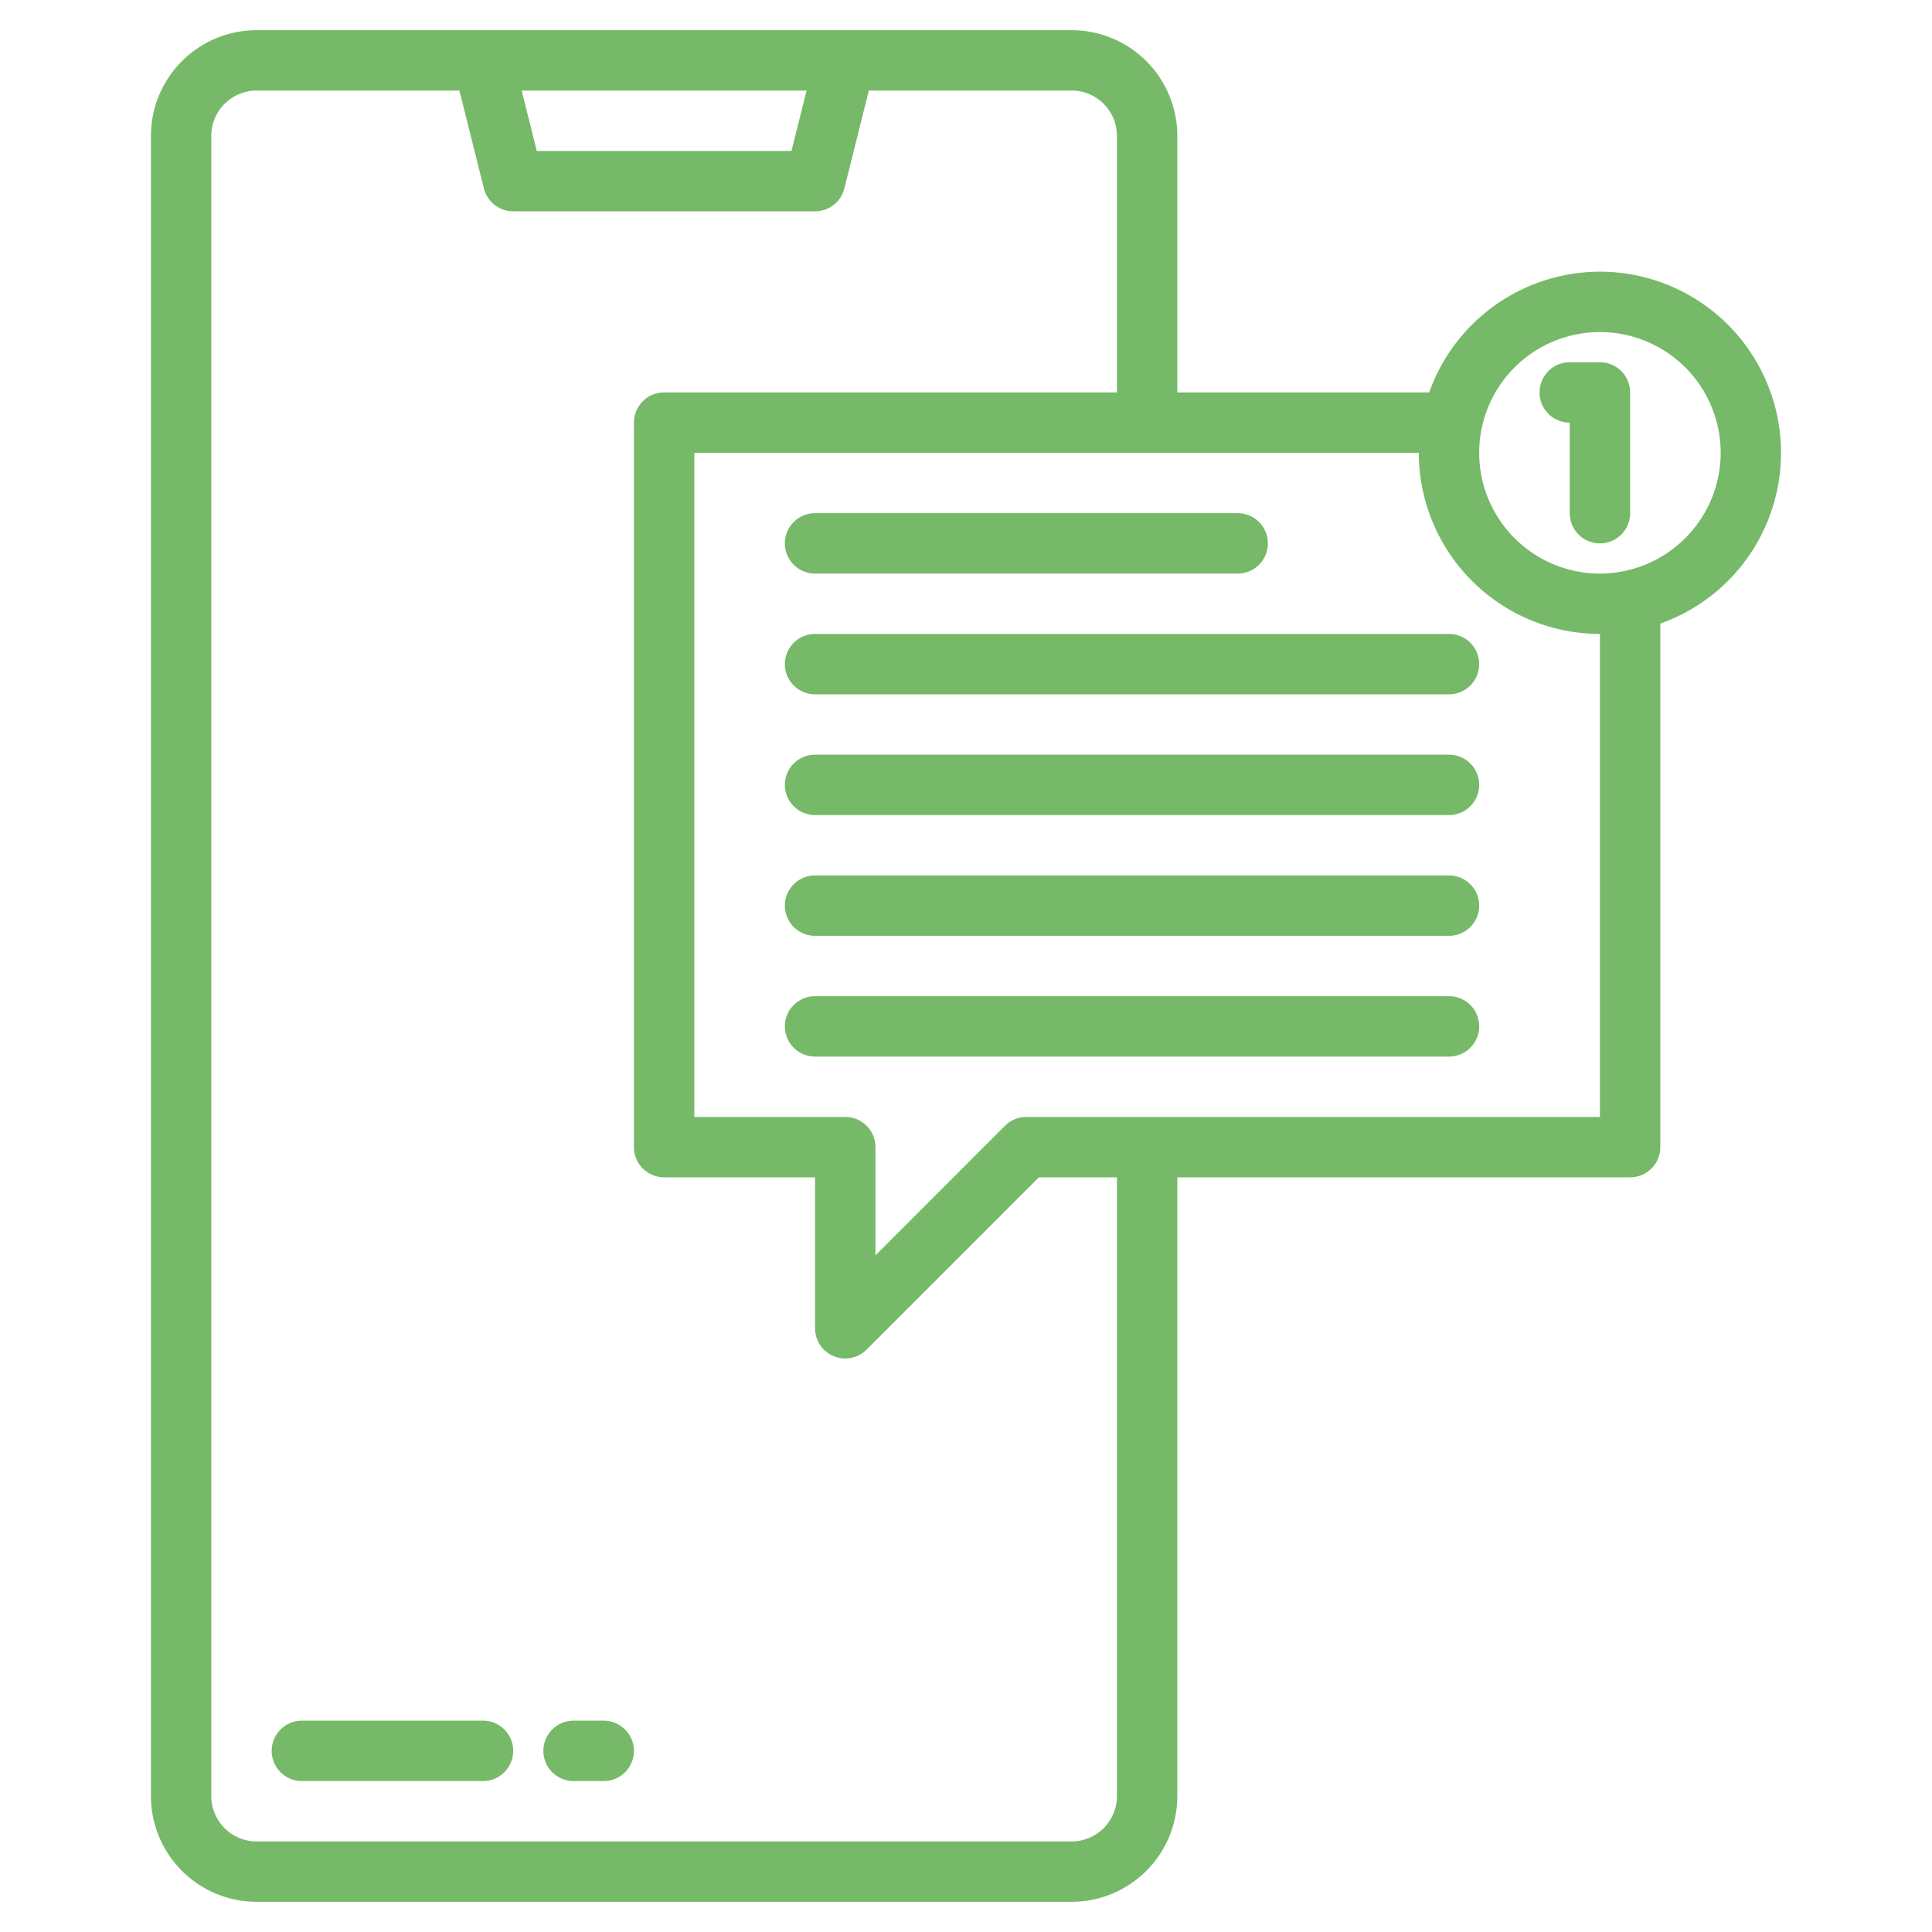
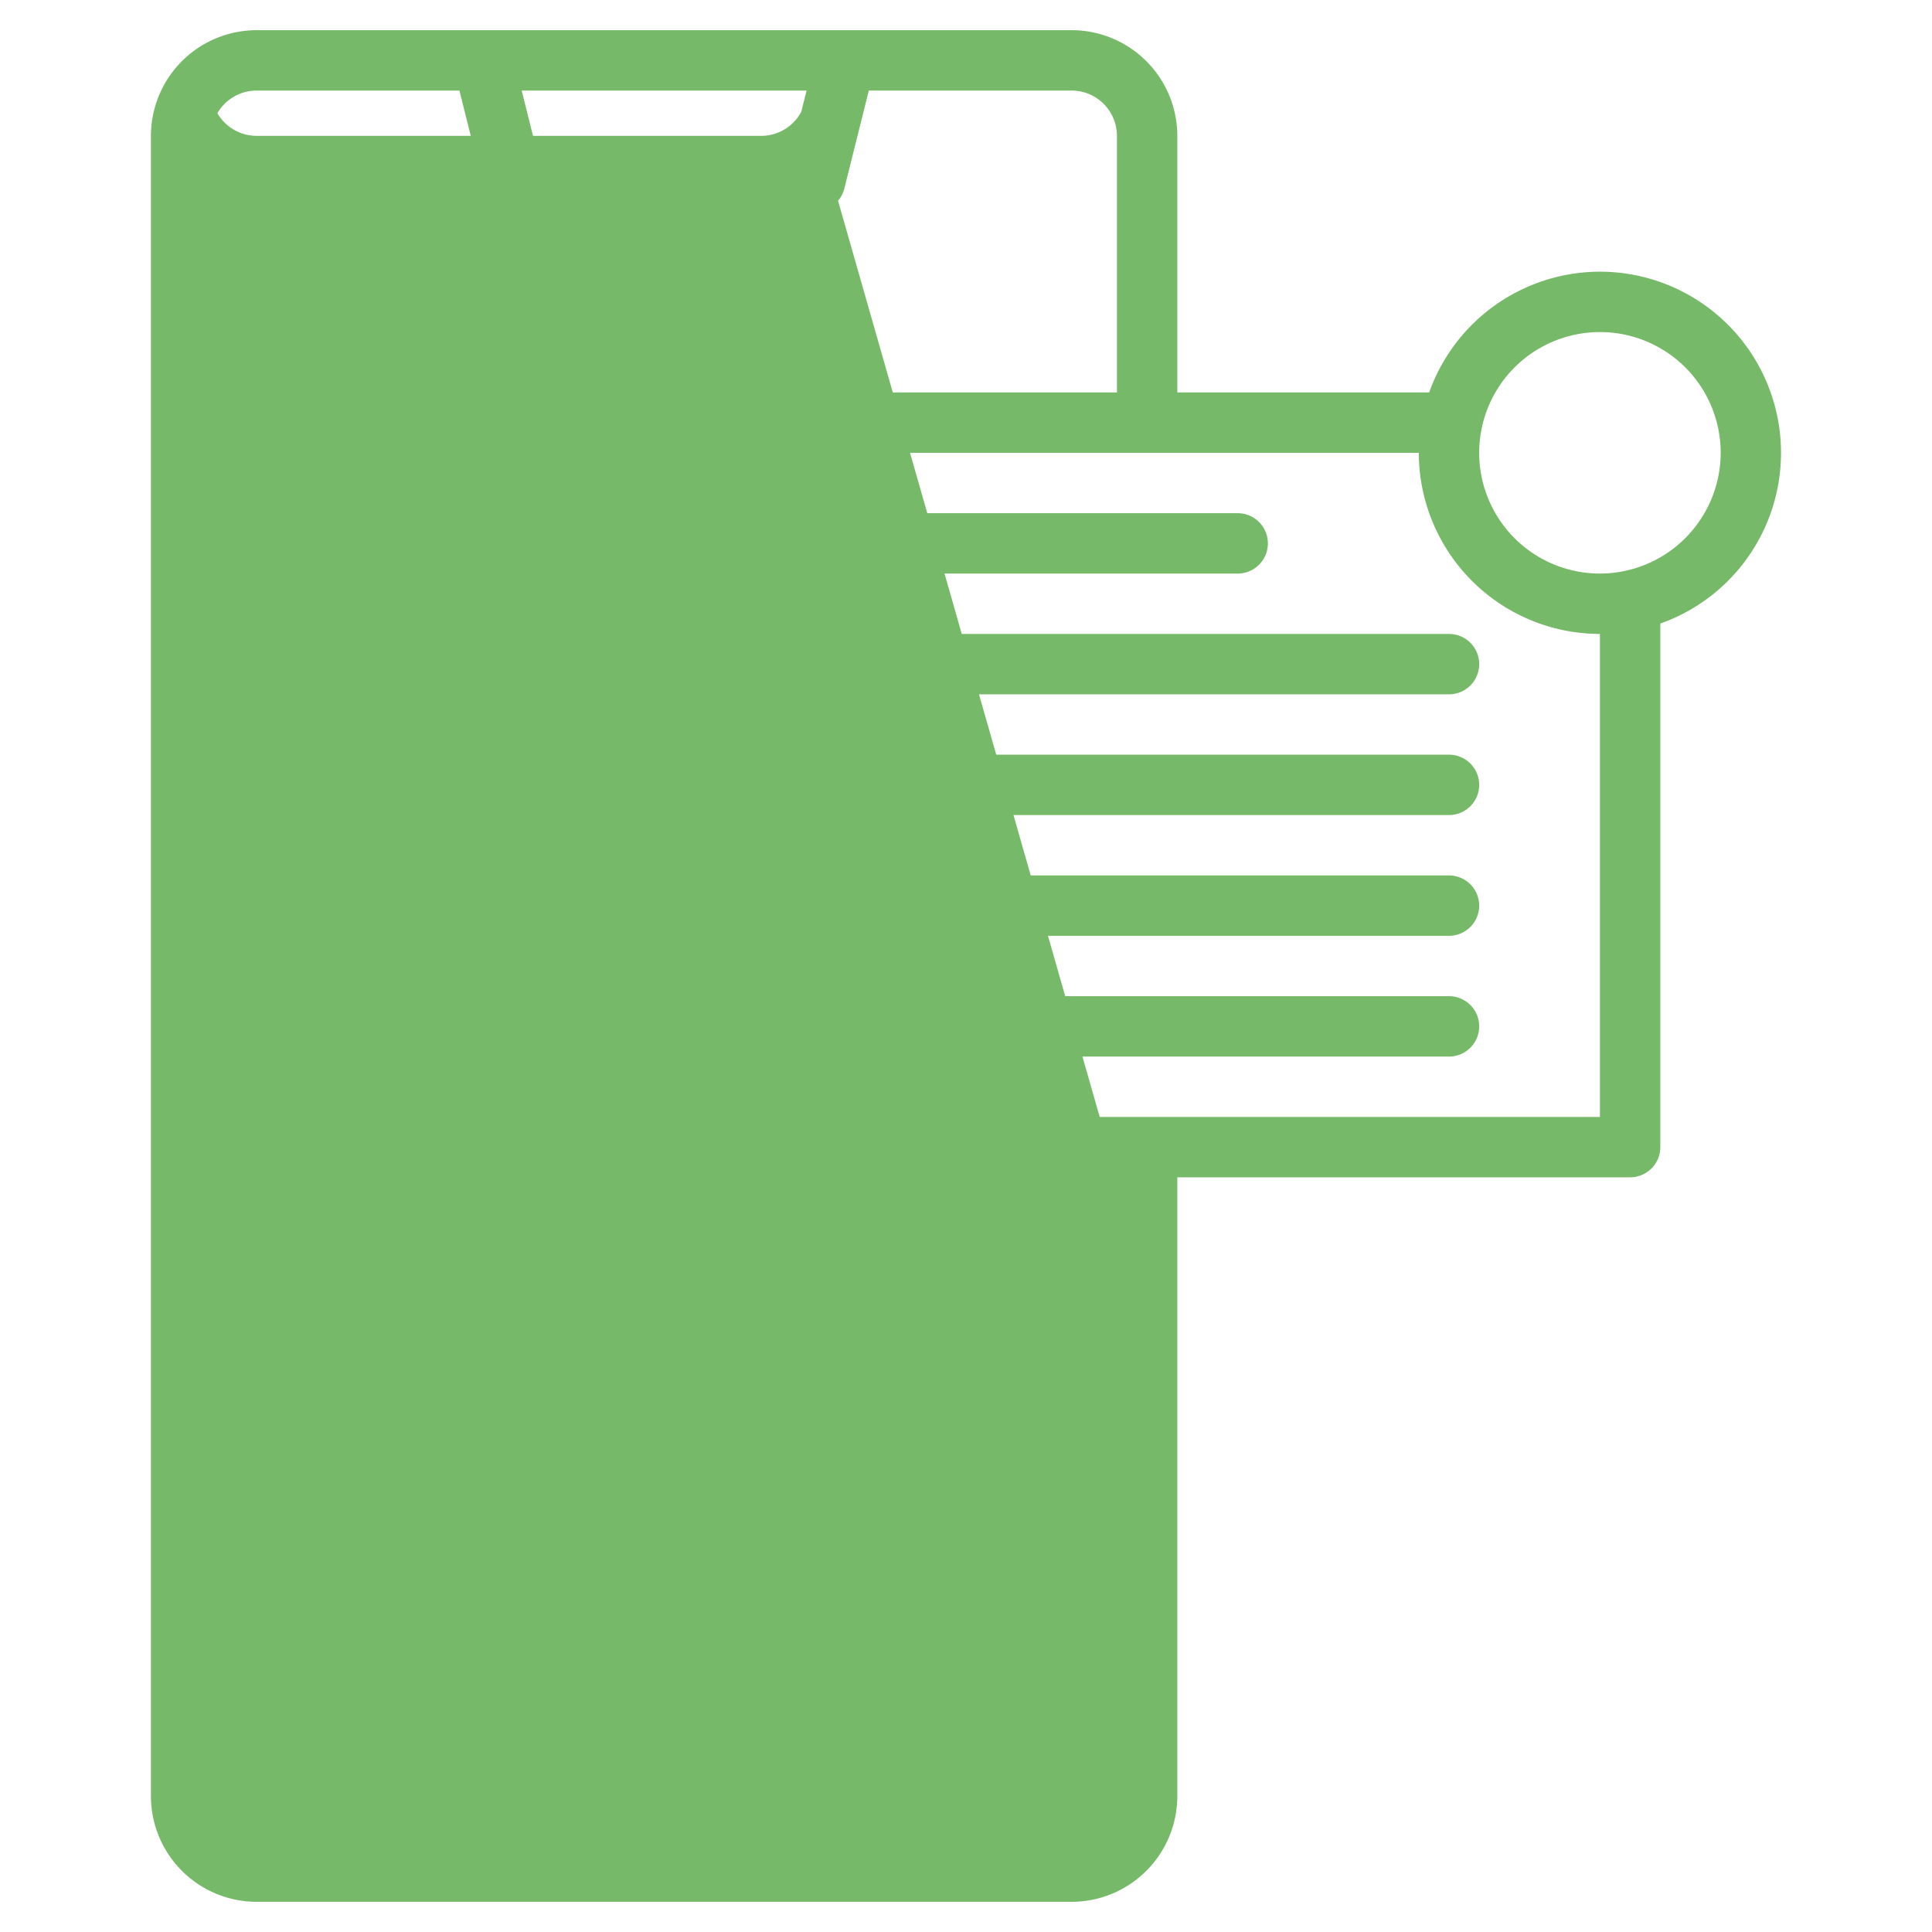
<svg xmlns="http://www.w3.org/2000/svg" width="300" height="300" viewBox="0 0 512 512">
  <g width="100%" height="100%" transform="matrix(1,0,0,1,0,0)">
    <g>
      <path d="M128,456H80a8,8,0,0,0,0,16h48a8,8,0,0,0,0-16Z" fill="#76b968" fill-opacity="1" data-original-color="#000000ff" stroke="none" stroke-opacity="1" />
      <path d="M160,456h-8a8,8,0,0,0,0,16h8a8,8,0,0,0,0-16Z" fill="#76b968" fill-opacity="1" data-original-color="#000000ff" stroke="none" stroke-opacity="1" />
-       <path d="M424,72a48.086,48.086,0,0,0-45.25,32H312V36A28.031,28.031,0,0,0,284,8H68A28.031,28.031,0,0,0,40,36V476a28.031,28.031,0,0,0,28,28H284a28.031,28.031,0,0,0,28-28V312H432a8,8,0,0,0,8-8V165.25A48,48,0,0,0,424,72ZM213.75,24l-4,16h-67.5l-4-16ZM296,476a12.01,12.01,0,0,1-12,12H68a12.01,12.01,0,0,1-12-12V36A12.01,12.01,0,0,1,68,24h53.75l6.49,25.94A8,8,0,0,0,136,56h80a8,8,0,0,0,7.76-6.06L230.25,24H284a12.01,12.01,0,0,1,12,12v68H176a8,8,0,0,0-8,8V304a8,8,0,0,0,8,8h40v40a8,8,0,0,0,13.66,5.66L275.31,312H296ZM424,296H272a8.008,8.008,0,0,0-5.66,2.34L232,332.69V304a8,8,0,0,0-8-8H184V120H376a48.051,48.051,0,0,0,48,48Zm0-144a32,32,0,1,1,32-32A32.042,32.042,0,0,1,424,152Z" fill="#76b968" fill-opacity="1" data-original-color="#000000ff" stroke="none" stroke-opacity="1" />
-       <path d="M424,96h-8a8,8,0,0,0,0,16v24a8,8,0,0,0,16,0V104A8,8,0,0,0,424,96Z" fill="#76b968" fill-opacity="1" data-original-color="#000000ff" stroke="none" stroke-opacity="1" />
+       <path d="M424,72a48.086,48.086,0,0,0-45.25,32H312V36A28.031,28.031,0,0,0,284,8H68A28.031,28.031,0,0,0,40,36V476a28.031,28.031,0,0,0,28,28H284a28.031,28.031,0,0,0,28-28V312H432a8,8,0,0,0,8-8V165.25A48,48,0,0,0,424,72ZM213.75,24l-4,16h-67.5l-4-16Za12.01,12.01,0,0,1-12,12H68a12.01,12.01,0,0,1-12-12V36A12.01,12.01,0,0,1,68,24h53.75l6.49,25.94A8,8,0,0,0,136,56h80a8,8,0,0,0,7.76-6.06L230.25,24H284a12.01,12.01,0,0,1,12,12v68H176a8,8,0,0,0-8,8V304a8,8,0,0,0,8,8h40v40a8,8,0,0,0,13.66,5.66L275.31,312H296ZM424,296H272a8.008,8.008,0,0,0-5.66,2.34L232,332.69V304a8,8,0,0,0-8-8H184V120H376a48.051,48.051,0,0,0,48,48Zm0-144a32,32,0,1,1,32-32A32.042,32.042,0,0,1,424,152Z" fill="#76b968" fill-opacity="1" data-original-color="#000000ff" stroke="none" stroke-opacity="1" />
      <path d="M216,152H328a8,8,0,0,0,0-16H216a8,8,0,0,0,0,16Z" fill="#76b968" fill-opacity="1" data-original-color="#000000ff" stroke="none" stroke-opacity="1" />
      <path d="M384,168H216a8,8,0,0,0,0,16H384a8,8,0,0,0,0-16Z" fill="#76b968" fill-opacity="1" data-original-color="#000000ff" stroke="none" stroke-opacity="1" />
      <path d="M384,200H216a8,8,0,0,0,0,16H384a8,8,0,0,0,0-16Z" fill="#76b968" fill-opacity="1" data-original-color="#000000ff" stroke="none" stroke-opacity="1" />
      <path d="M384,232H216a8,8,0,0,0,0,16H384a8,8,0,0,0,0-16Z" fill="#76b968" fill-opacity="1" data-original-color="#000000ff" stroke="none" stroke-opacity="1" />
      <path d="M384,264H216a8,8,0,0,0,0,16H384a8,8,0,0,0,0-16Z" fill="#76b968" fill-opacity="1" data-original-color="#000000ff" stroke="none" stroke-opacity="1" />
    </g>
  </g>
</svg>